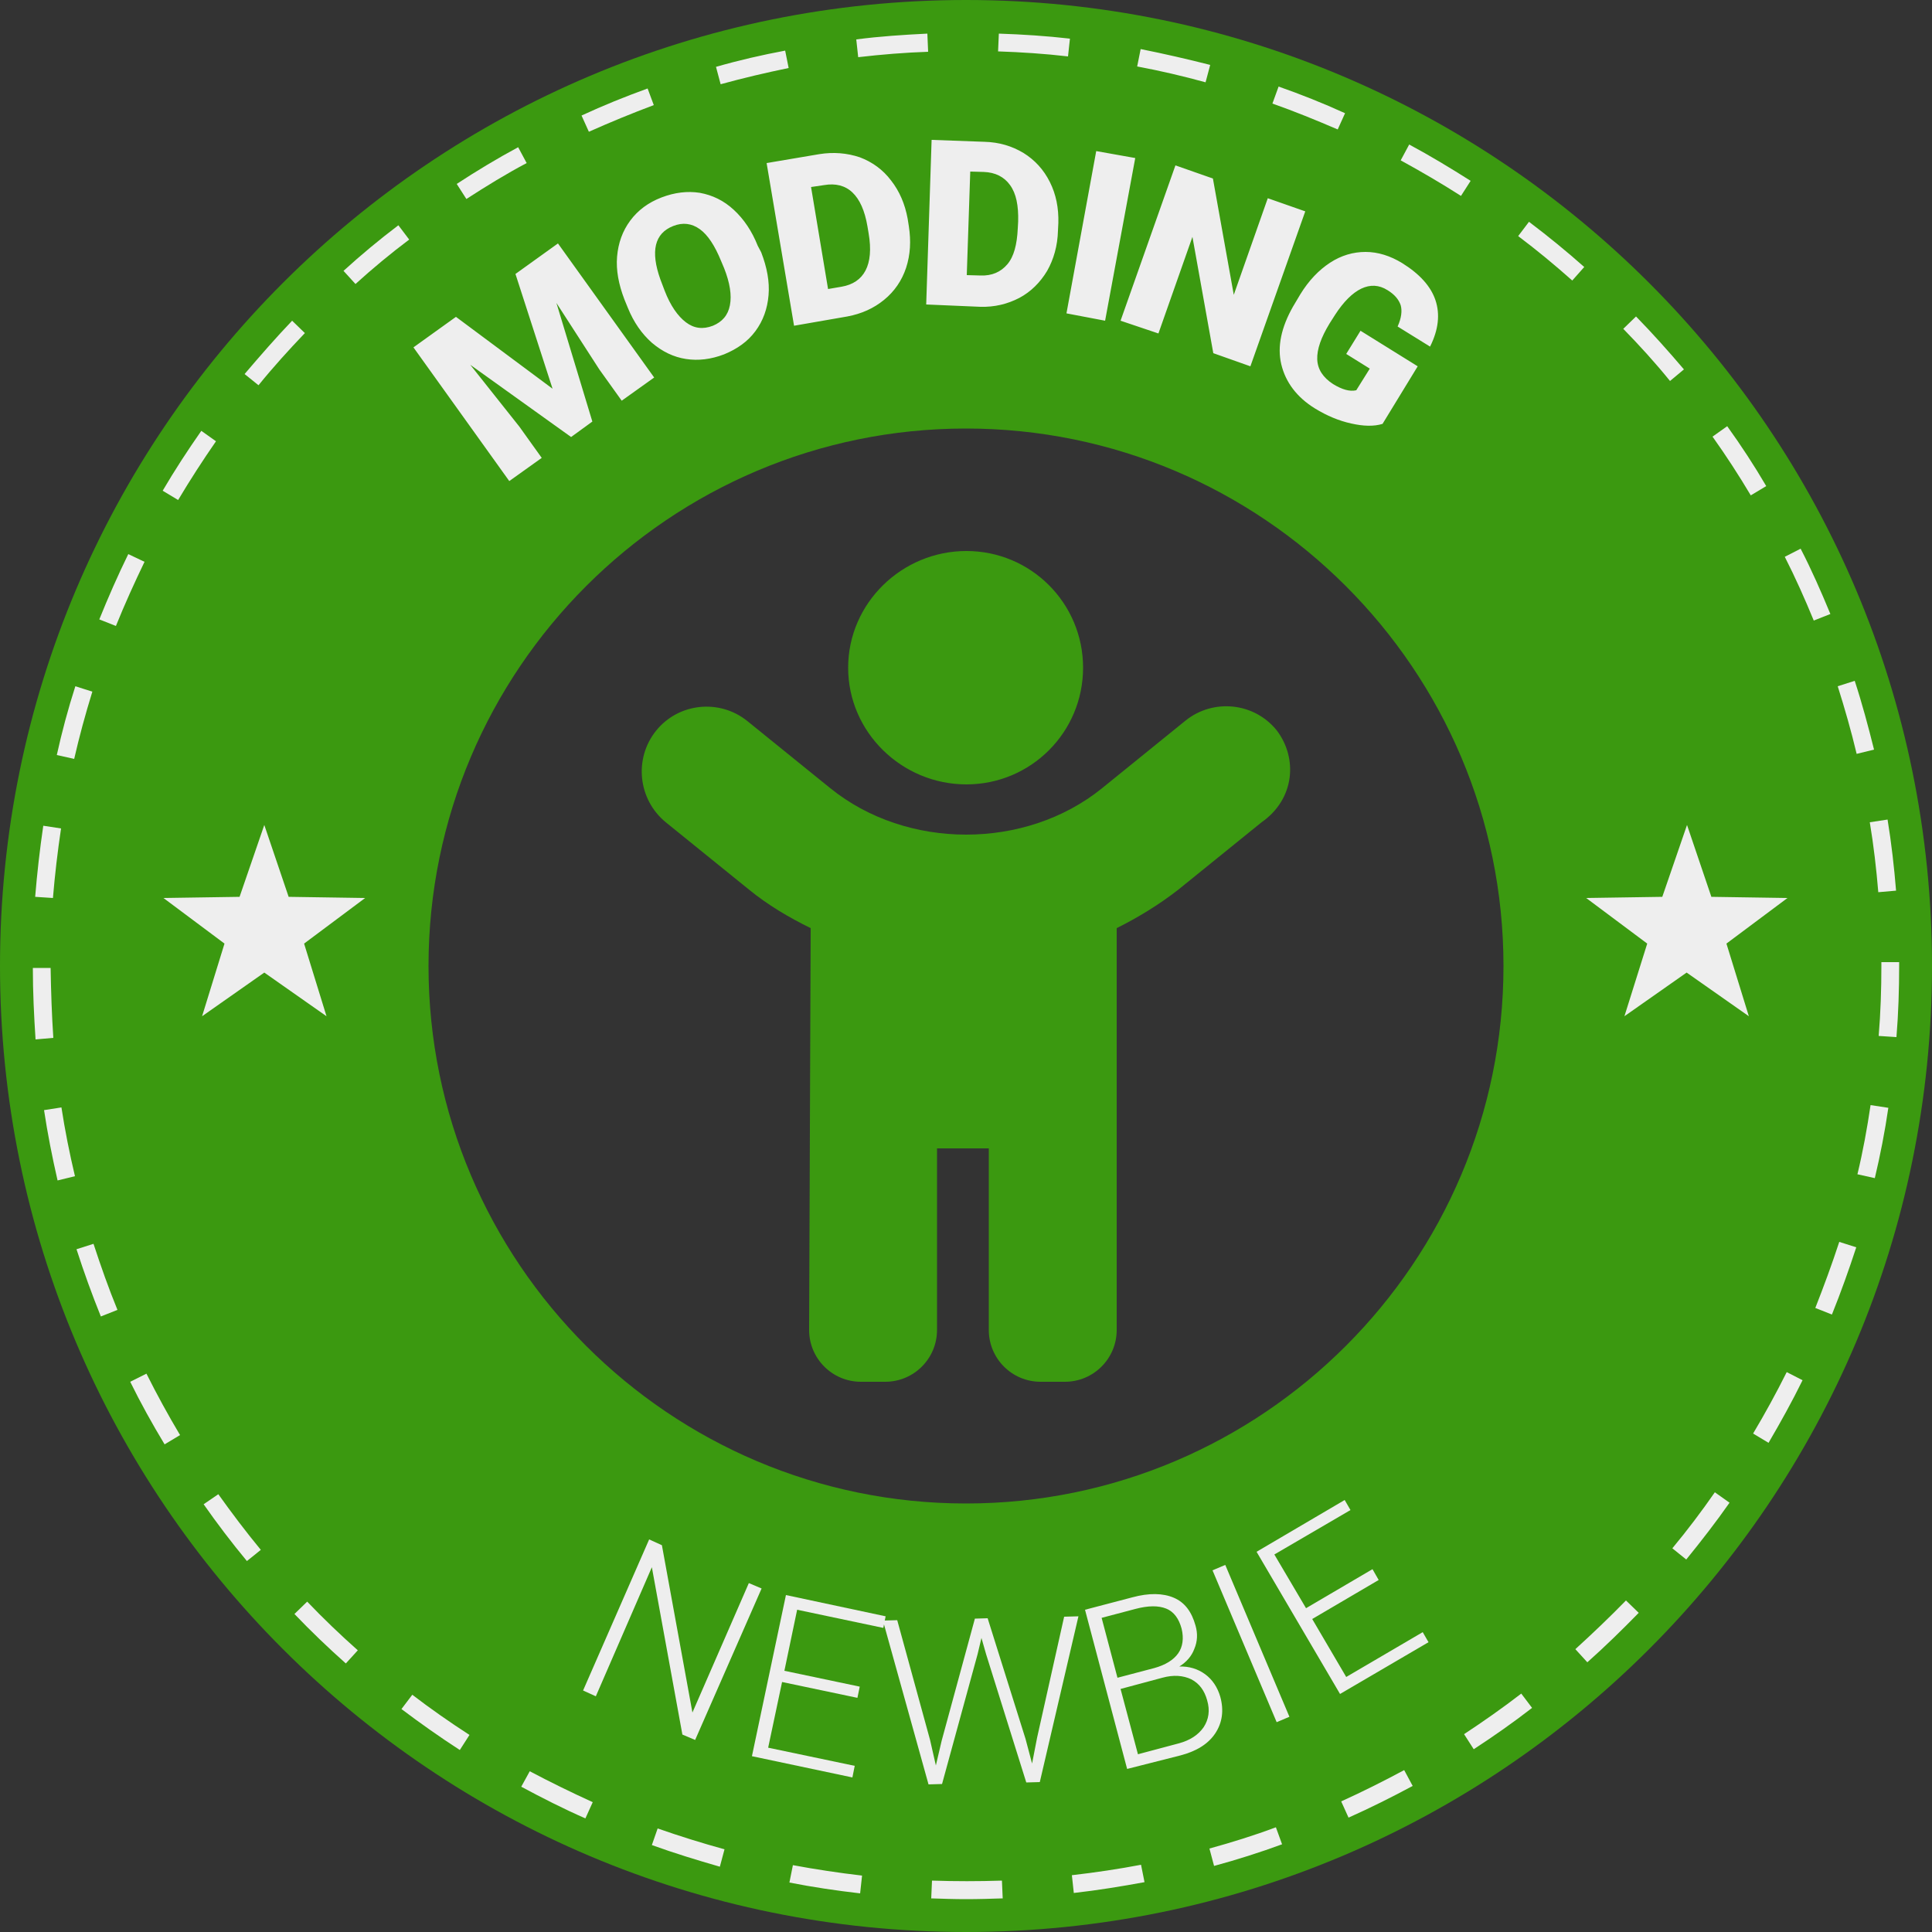
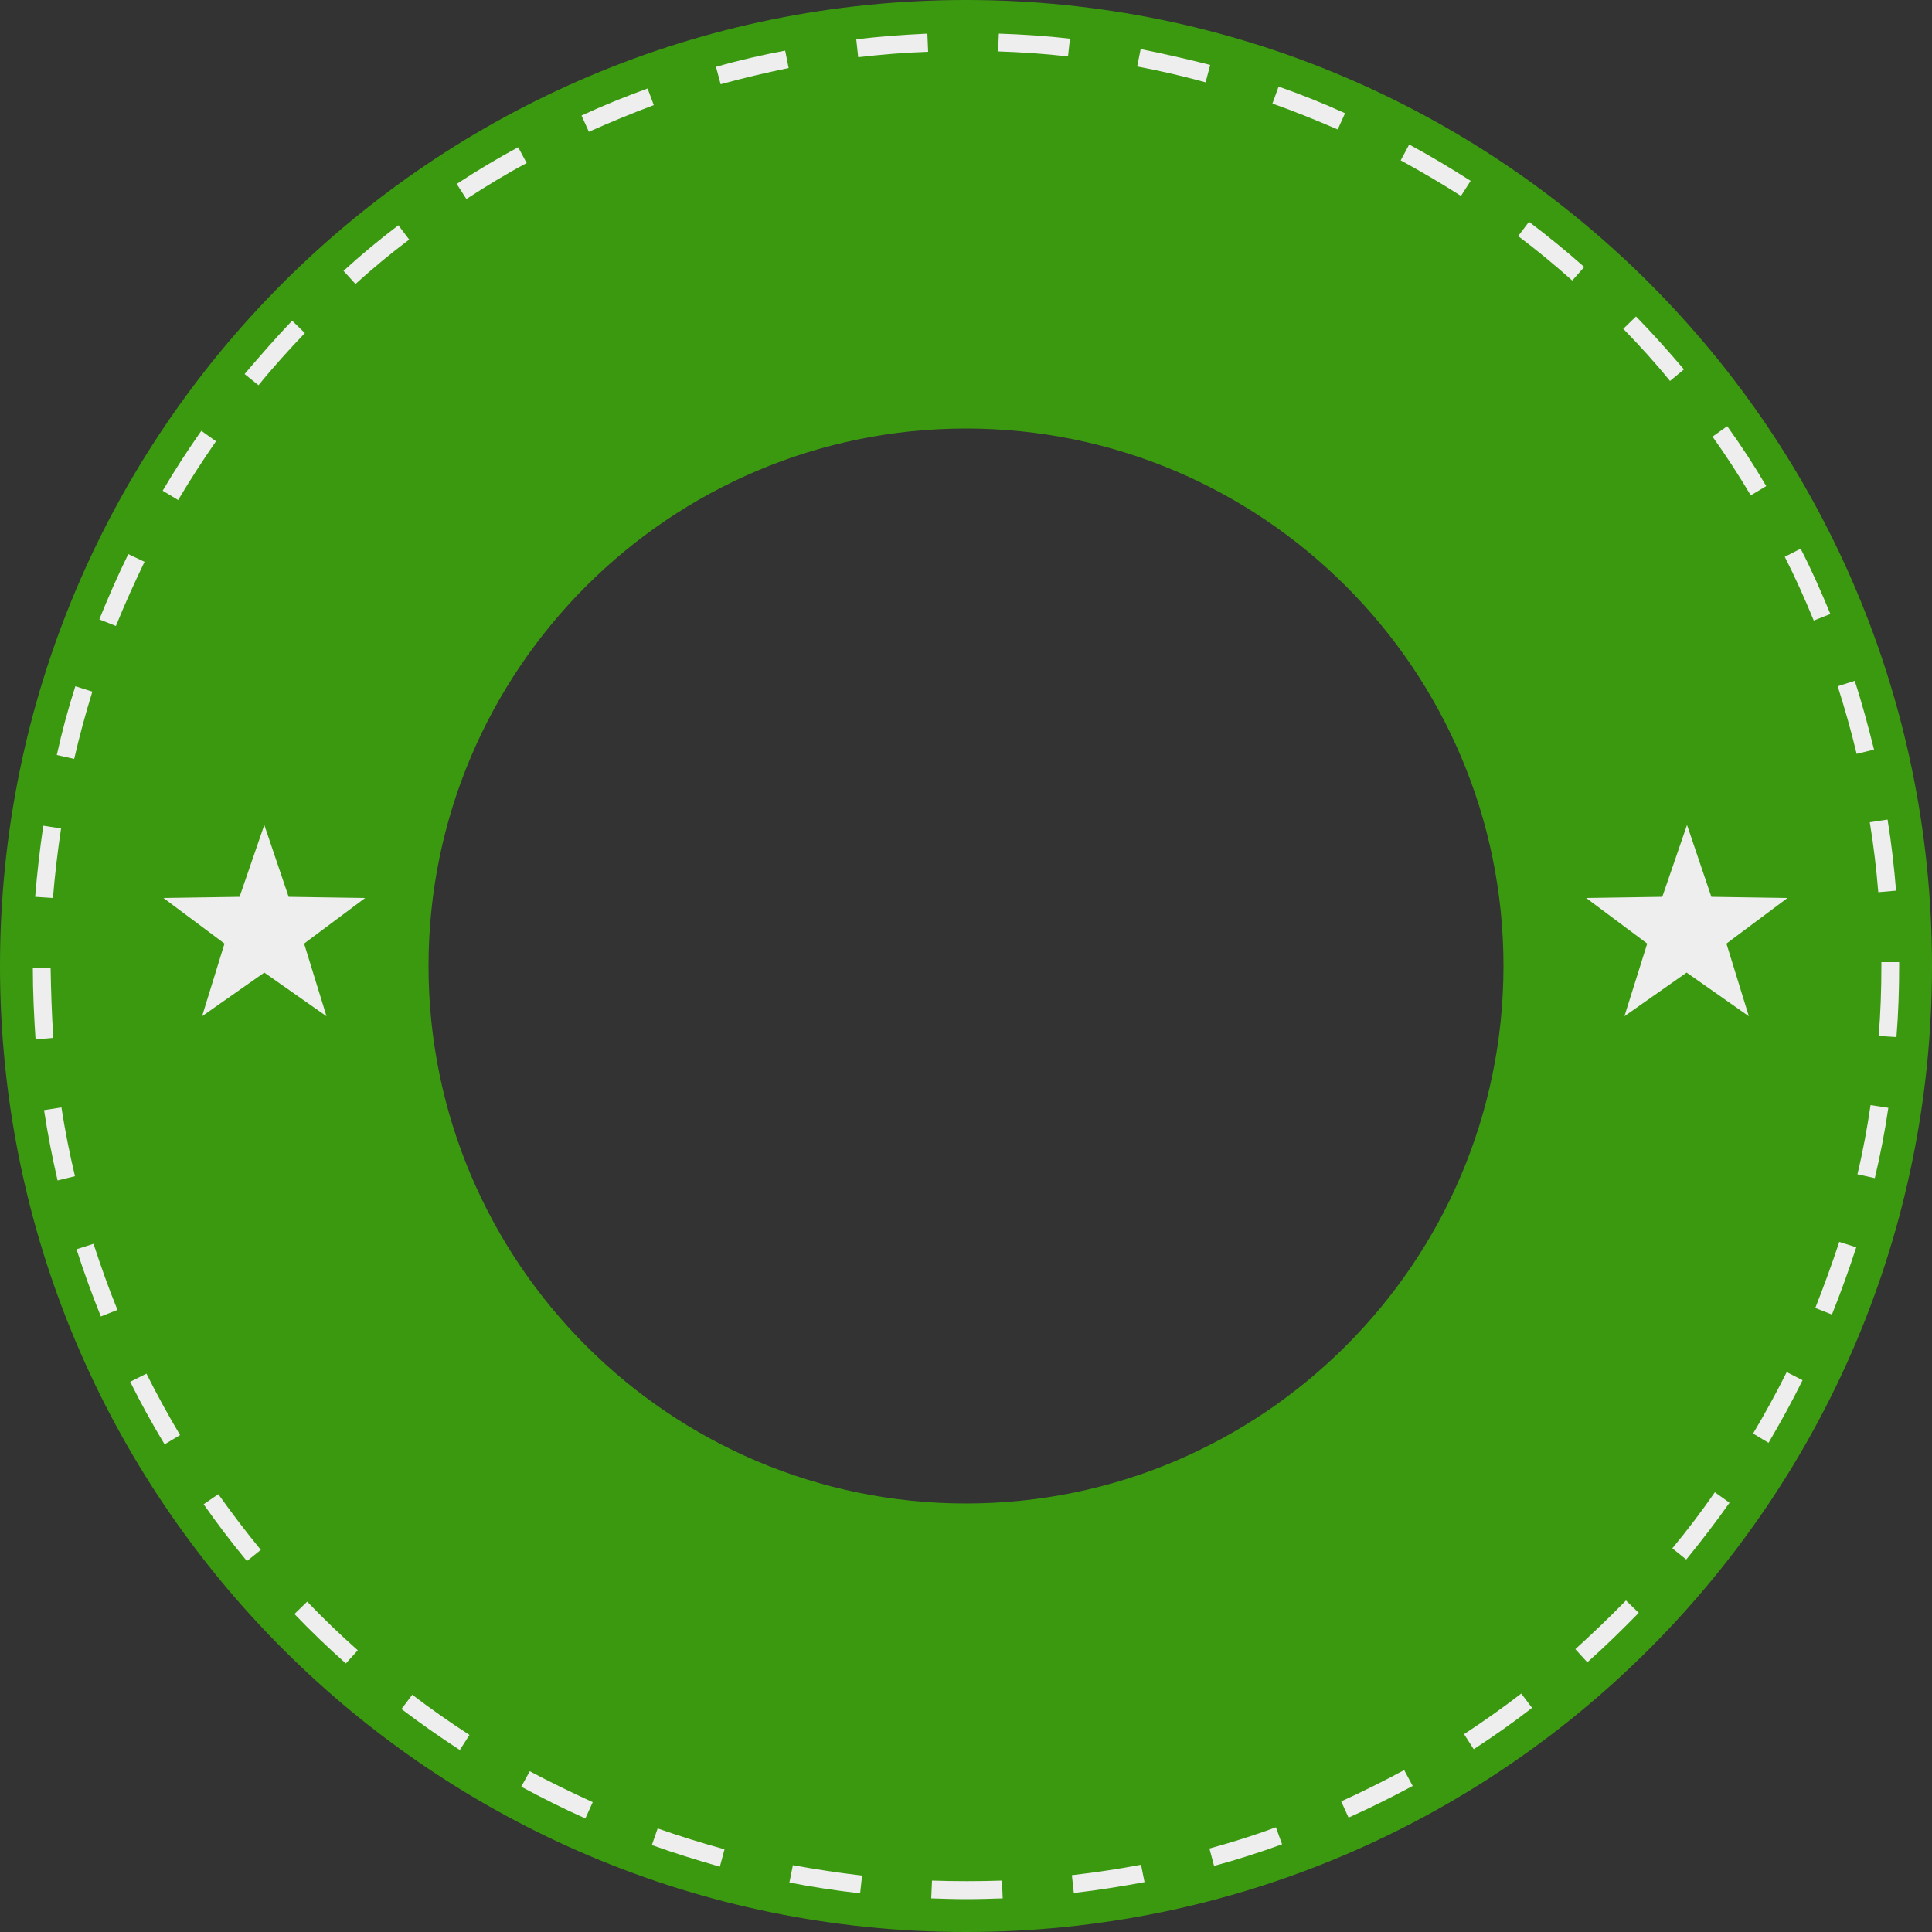
<svg xmlns="http://www.w3.org/2000/svg" xml:space="preserve" viewBox="0 0 500 500">
  <rect x="0" y="0" width="500" height="500" fill="#333333" stroke="none" />
  <path fill="#3B9910" d="M250 0C111.9 0 0 111.9 0 250s111.9 250 250 250 250-111.9 250-250S388.1 0 250 0zm0 389.1c-76.7 0-139.1-62.4-139.1-139.1 0-76.7 62.4-139.1 139.1-139.1 76.7 0 139.1 62.4 139.1 139.1 0 76.7-62.4 139.1-139.1 139.1z" />
  <path fill="#EEE" d="M11.4 287.3c.9 6 2.1 12.1 3.5 18.2l4.5-1.1c-1.4-5.9-2.6-11.9-3.5-17.8l-4.5.7zm64.8 130.4c4.3 4.5 8.8 8.8 13.3 12.8l3.1-3.4c-4.5-4-8.9-8.2-13.1-12.6l-3.3 3.2zm-42.5-60.1c2.7 5.5 5.7 10.9 8.9 16.2l4-2.4c-3.1-5.2-6-10.5-8.7-15.9l-4.2 2.1zm-13.9-34.3c1.9 5.9 4 11.7 6.3 17.4l4.3-1.7c-2.3-5.6-4.3-11.3-6.2-17.1l-4.4 1.4zm32.9 66c3.5 5 7.3 10 11.2 14.7l3.6-2.9c-3.8-4.6-7.5-9.5-11-14.4l-3.8 2.6zm51.2 53c4.9 3.7 10 7.3 15.1 10.6l2.5-3.9c-5.1-3.3-10.1-6.8-14.8-10.4l-2.8 3.7zm81.4-425 1.2 4.5c5.8-1.6 11.8-3 17.6-4.2l-.9-4.5c-5.9 1.1-12 2.5-17.9 4.2zm-16.6 460.2c5.8 2.1 11.7 3.9 17.6 5.6l1.2-4.5c-5.8-1.6-11.6-3.4-17.3-5.4l-1.5 4.3zm35.6 9.7c6.1 1.2 12.2 2.1 18.3 2.8l.5-4.6c-6-.7-12-1.6-17.9-2.7l-.9 4.5zm-69.4-24.8c5.4 2.9 10.9 5.7 16.6 8.2l1.9-4.2c-5.5-2.5-11-5.2-16.3-8l-2.2 4zm1.4-420.2-2.2-4.1c-5.4 2.9-10.7 6.1-15.9 9.5l2.5 3.9c5.1-3.3 10.3-6.5 15.6-9.3zM105.9 62l-2.8-3.7C98.2 62 93.4 66 88.9 70.1l3.1 3.4c4.4-4 9.1-7.9 13.9-11.5zm380.2 168.9 4.6-.4c-.5-6.1-1.2-12.3-2.2-18.4l-4.6.7c1 6 1.7 12.1 2.2 18.1zM169.2 27.2l-1.6-4.3c-5.8 2.1-11.5 4.4-17.1 7l1.9 4.2c5.6-2.5 11.2-4.8 16.8-6.9zm-90.3 59L75.6 83c-4.2 4.4-8.3 9.1-12.3 13.8l3.6 2.9c3.8-4.7 7.9-9.2 12-13.5zm-23 28-3.8-2.7c-3.5 5-6.9 10.2-10 15.5l4 2.4c3.1-5.2 6.4-10.3 9.8-15.2zM13.1 250.5H8.5c0 6.2.3 12.4.7 18.5l4.6-.4c-.4-6-.6-12-.7-18.1zm2.7-36.1-4.6-.7c-.9 6.1-1.6 12.3-2.1 18.4l4.6.3c.5-6 1.2-12 2.1-18zm8.1-35.4-4.4-1.4c-1.9 5.9-3.5 11.9-4.8 17.8l4.5 1c1.3-5.7 2.9-11.6 4.7-17.4zm13.5-33.6-4.2-2c-2.7 5.5-5.2 11.2-7.5 16.9L30 162c2.3-5.7 4.8-11.2 7.4-16.6zm240 339.9.5 4.6c6.2-.7 12.3-1.7 18.3-2.8l-.9-4.5c-5.8 1.1-11.8 2-17.9 2.7zM453.7 371l4 2.4c3.1-5.3 6.1-10.7 8.8-16.2l-4.1-2.1c-2.7 5.4-5.6 10.7-8.7 15.9zM447 110.3l-3.8 2.7c3.5 4.9 6.8 10 9.9 15.2l4-2.4c-3.1-5.3-6.5-10.5-10.1-15.5zm-14.2 290.4 3.6 2.9c3.9-4.8 7.7-9.7 11.2-14.7l-3.8-2.7c-3.4 4.9-7.1 9.8-11 14.5zm-9.4-318.8-3.3 3.2c4.2 4.3 8.3 8.8 12.1 13.5l3.6-3c-4-4.7-8.1-9.3-12.4-13.7zm-15.7 344.9 3.1 3.4c4.5-4 9-8.4 13.3-12.8l-3.3-3.2c-4.3 4.4-8.7 8.6-13.1 12.6zM466 142l-4.1 2.1c2.7 5.3 5.2 10.9 7.5 16.5l4.3-1.7c-2.4-5.8-4.9-11.5-7.7-16.9zm25.5 107h-4.6v1c0 6-.2 12.1-.7 18.1l4.6.3c.5-6.1.7-12.4.7-18.5v-.9zm-10.8 54.9 4.5 1c1.4-5.9 2.6-12 3.5-18.2l-4.6-.7c-.9 6.1-2 12.1-3.4 17.9zm-10.9 34.6 4.3 1.7c2.3-5.7 4.4-11.6 6.3-17.4l-4.4-1.4c-1.9 5.8-4 11.5-6.2 17.1zM480 176.2l-4.4 1.4c1.8 5.7 3.5 11.6 4.9 17.5l4.5-1.1c-1.5-6-3.1-12-5-17.8zM241.2 486.7l-.2 4.6c3 .1 6 .2 9 .2 3.2 0 6.4-.1 9.5-.2l-.2-4.6c-6 .2-12.1.2-18.1 0zm54-474-.9 4.5c5.9 1.1 11.9 2.5 17.7 4.1l1.2-4.5c-5.9-1.5-12-2.9-18-4.1zm100.5 44.7-2.8 3.7c4.8 3.6 9.5 7.5 14 11.5l3.1-3.5c-4.5-4-9.4-8-14.3-11.7zM258.3 13.3c6 .2 12.1.6 18.1 1.3l.5-4.6c-6.1-.7-12.3-1.1-18.4-1.3l-.2 4.6zm-36.7-3.1.5 4.6c6-.7 12.1-1.2 18.1-1.4l-.2-4.7c-6.1.3-12.3.7-18.4 1.5zM313 478.4l1.2 4.5c5.9-1.6 11.9-3.5 17.6-5.6l-1.6-4.4c-5.6 2.1-11.4 3.9-17.2 5.5zm65.9-29.6 2.5 3.9c5.2-3.4 10.2-6.9 15.1-10.7l-2.8-3.7c-4.8 3.7-9.8 7.2-14.8 10.5zM364.7 37.4l-2.2 4.1c5.3 2.9 10.6 6 15.6 9.2l2.5-3.9c-5.2-3.3-10.5-6.5-15.9-9.4zm-33.8-15-1.6 4.4c5.7 2 11.3 4.3 16.9 6.7l1.9-4.2c-5.7-2.6-11.5-4.9-17.2-6.9zm16.2 443.8 1.9 4.2c5.6-2.5 11.2-5.3 16.6-8.2l-2.2-4.1c-5.4 2.9-10.8 5.6-16.3 8.1zM74.7 232.1l-6.3-18.6-6.4 18.6-19.7.3 15.8 11.8-5.8 18.8 16.1-11.3L84.5 263l-5.8-18.8 15.8-11.8-19.8-.3zm387.9.3-19.7-.3-6.3-18.6-6.4 18.6-19.7.3 15.8 11.8-5.9 18.8 16.1-11.3 16.1 11.3-5.8-18.8 15.8-11.8z" />
  <g fill="#EEE">
-     <path d="m118 82 25 18.6-9.6-29.7 11-7.9 24.9 34.7-8.4 6-5.8-8.1L144 78.4l9.3 30.7-5.5 4-26.1-18.7 12.7 16 5.8 8.1-8.4 6L107 89.9l11-7.9zM197 65.3c1.5 3.9 2.2 7.6 1.9 11.1-.3 3.5-1.4 6.6-3.4 9.3-2 2.7-4.7 4.6-8.1 6-3.4 1.3-6.7 1.7-9.9 1.2s-6.1-1.9-8.8-4.2c-2.6-2.3-4.7-5.3-6.2-9l-.9-2.2c-1.5-3.9-2.2-7.6-1.9-11.1.3-3.5 1.4-6.6 3.4-9.3 2-2.7 4.7-4.7 8.1-6 3.4-1.3 6.7-1.7 9.9-1.2 3.3.6 6.2 2 8.8 4.4 2.6 2.4 4.7 5.5 6.2 9.3l.9 1.7zm-10.4 2.2c-1.6-3.9-3.4-6.7-5.5-8.2-2.1-1.5-4.4-1.8-6.9-.8-4.8 1.9-5.9 6.5-3.3 13.8l1.1 2.9c1.5 3.9 3.4 6.6 5.5 8.2 2.1 1.6 4.4 1.9 7 .9 2.4-1 3.9-2.7 4.4-5.3s0-5.8-1.5-9.6l-.8-1.9zM205.5 84.3l-7.1-42.1 13.6-2.3c3.7-.6 7.2-.3 10.5.8 3.2 1.2 6 3.2 8.1 6 2.2 2.8 3.6 6.1 4.3 9.9l.3 1.9c.6 3.9.4 7.4-.7 10.8-1.1 3.3-3 6.1-5.7 8.3-2.7 2.2-5.8 3.6-9.5 4.3l-13.8 2.4zm4.4-35.9 4.4 26.4 3.5-.6c2.9-.5 5-1.9 6.2-4.2s1.5-5.5.8-9.6l-.3-1.8c-.7-4.1-2-7-3.9-8.8-1.9-1.8-4.4-2.4-7.3-1.9l-3.4.5zM239.7 78.8l1.4-42.6 13.7.5c3.8.1 7.1 1.1 10.1 2.9 2.9 1.8 5.2 4.3 6.8 7.5 1.6 3.2 2.3 6.7 2.2 10.6l-.1 2c-.1 3.9-1.1 7.4-2.8 10.4-1.8 3-4.2 5.4-7.2 7-3.1 1.6-6.4 2.4-10.1 2.3l-14-.6zm11.4-34.4-.9 26.8 3.6.1c2.9.1 5.2-.9 6.9-2.9 1.7-2 2.5-5.1 2.7-9.3l.1-1.8c.1-4.1-.5-7.2-2.1-9.4-1.5-2.1-3.8-3.3-6.8-3.4l-3.5-.1zM286 83l-10-1.9 7.7-42 10.1 1.8L286 83zM323.6 94.8l-9.6-3.4-5.4-30.1-8.8 25L290 83l14.2-40.2 9.7 3.4 5.4 30.1 8.8-25 9.7 3.4-14.2 40.1zM357.8 109.7c-2.3.7-5 .6-8.1-.1-3.2-.7-6.3-2-9.4-3.9-4.7-2.9-7.6-6.8-8.7-11.4s0-9.6 3-14.9l1.9-3.2c2.2-3.6 4.8-6.3 7.7-8.2 2.9-1.9 6-2.8 9.2-2.8s6.4 1 9.5 2.9c4.5 2.8 7.4 6 8.6 9.6 1.2 3.6.8 7.6-1.4 12l-8.4-5.2c1-2.2 1.2-4.1.8-5.5-.5-1.5-1.6-2.8-3.4-3.9-2.2-1.4-4.5-1.5-6.8-.4s-4.6 3.4-6.8 6.8l-1.4 2.2c-2.2 3.6-3.3 6.7-3.2 9.3.1 2.6 1.5 4.7 4.1 6.4 2.3 1.4 4.3 2 6 1.6l3.5-5.6-6.1-3.8 3.7-6 14.8 9.2-9.1 14.9z" />
-   </g>
+     </g>
  <g fill="#EEE">
-     <path d="m179.9 450.3-3.3-1.4-7.9-43.3-14.5 33.4-3.3-1.5 17.1-39.1 3.3 1.5 7.9 43.3 14.6-33.5 3.3 1.4-17.2 39.2zM221.9 439.4l-19.5-4.1-3.6 17 22.4 4.7-.6 3-26-5.5 8.8-41.7 25.8 5.5-.6 3-22.3-4.7-3.3 15.8 19.5 4.1-.6 2.9z" />
-     <path d="m240.7 450.3 1.5 6.6 1.5-6.4 8.6-31.6 3.3-.1 9.8 31.2 1.7 6.4 1.3-6.7 7-31.3 3.7-.1-10 42.9-3.5.1-10.4-33.2-1.2-4.2-1 4.2-9.2 33.6-3.5.1-11.8-42.4 3.7-.1 8.5 31zM291.7 457.8l-10.9-41.2 12.2-3.2c4.4-1.2 8-1.1 10.8.1 2.8 1.2 4.6 3.6 5.6 7.2.6 2.1.5 4.1-.3 6-.7 1.9-2 3.4-3.9 4.6 2.5-.1 4.8.6 6.7 2 1.9 1.4 3.2 3.4 3.9 5.8 1 3.6.5 6.8-1.3 9.5s-4.8 4.6-9 5.7l-13.8 3.5zm-2.5-23.6 9.5-2.5c2.9-.8 5-2.1 6.2-3.8 1.2-1.7 1.5-3.9.9-6.4-.7-2.6-2-4.4-4-5.2s-4.6-.8-8 .1l-8.7 2.3 4.1 15.5zm.8 2.9 4.5 16.9 10.5-2.8c3-.8 5.1-2.2 6.5-4.2 1.3-2 1.7-4.3.9-7-.7-2.5-2-4.3-4.1-5.4-2.1-1-4.6-1.2-7.5-.4l-10.8 2.9zM333.7 444.3l-3.3 1.4-16.6-39.3 3.3-1.4 16.6 39.3zM356.8 408.9 339.6 419l8.8 15 19.8-11.6 1.5 2.6-22.9 13.4-21.6-36.8 22.8-13.4 1.5 2.6-19.7 11.5 8.2 13.9 17.2-10.1 1.6 2.8z" />
-   </g>
-   <path fill="#3B9910" d="M250.1 203c16.7 0 30.2-13.5 30.2-30.2s-13.5-30.2-30.2-30.2-30.6 13.5-30.6 30.2 13.9 30.2 30.6 30.2zm80.3-14c-5.8-7.2-16.4-8.3-23.6-2.5L285.2 204c-19.8 16-50.5 16-70.3 0l-21.5-17.4c-7.2-5.8-17.8-4.7-23.6 2.5-5.8 7.2-4.7 17.8 2.5 23.7l21.5 17.4c4.9 4 10.3 7.2 16 10l-.4 104c0 7.4 6 13.4 13.4 13.4h6.3c7.4 0 13.4-6 13.4-13.4v-47h13.4v47c0 7.4 6 13.4 13.4 13.4h6.3c7.4 0 13.4-6 13.4-13.4v-104c5.6-2.8 11-6.1 16-10l21.5-17.4c8.6-6 9.4-16.6 3.9-23.8z" />
+     </g>
</svg>